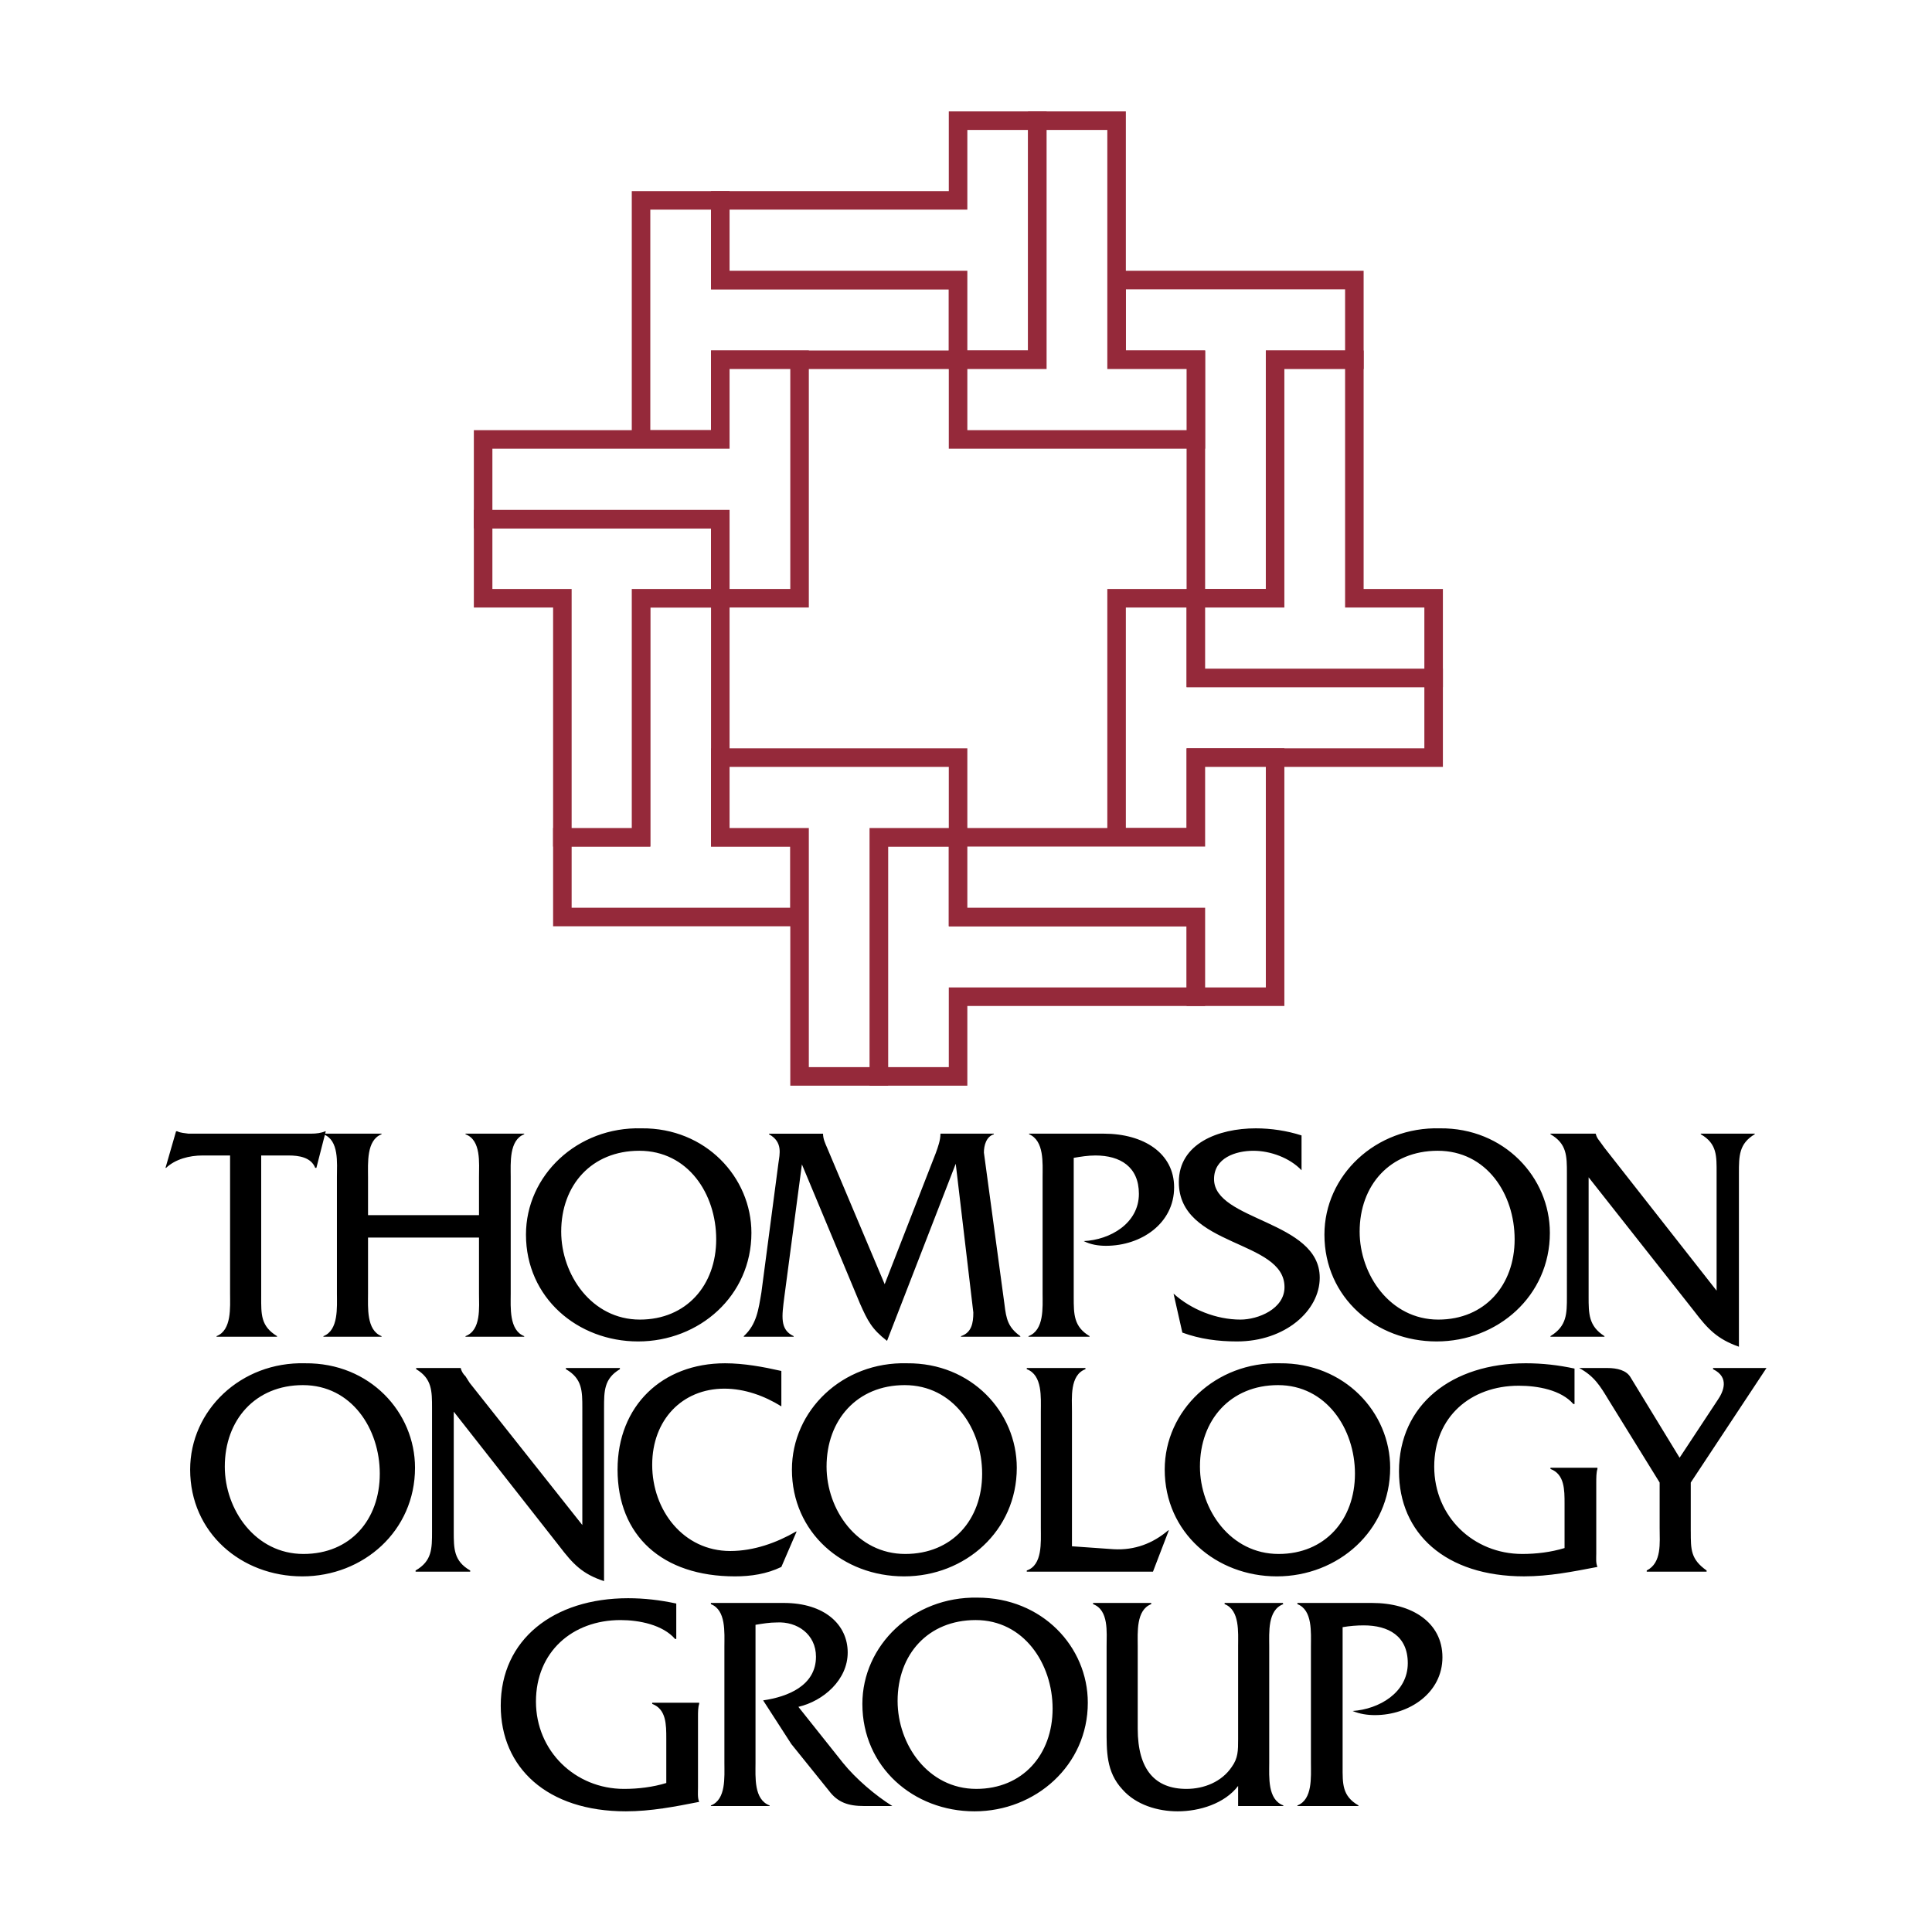
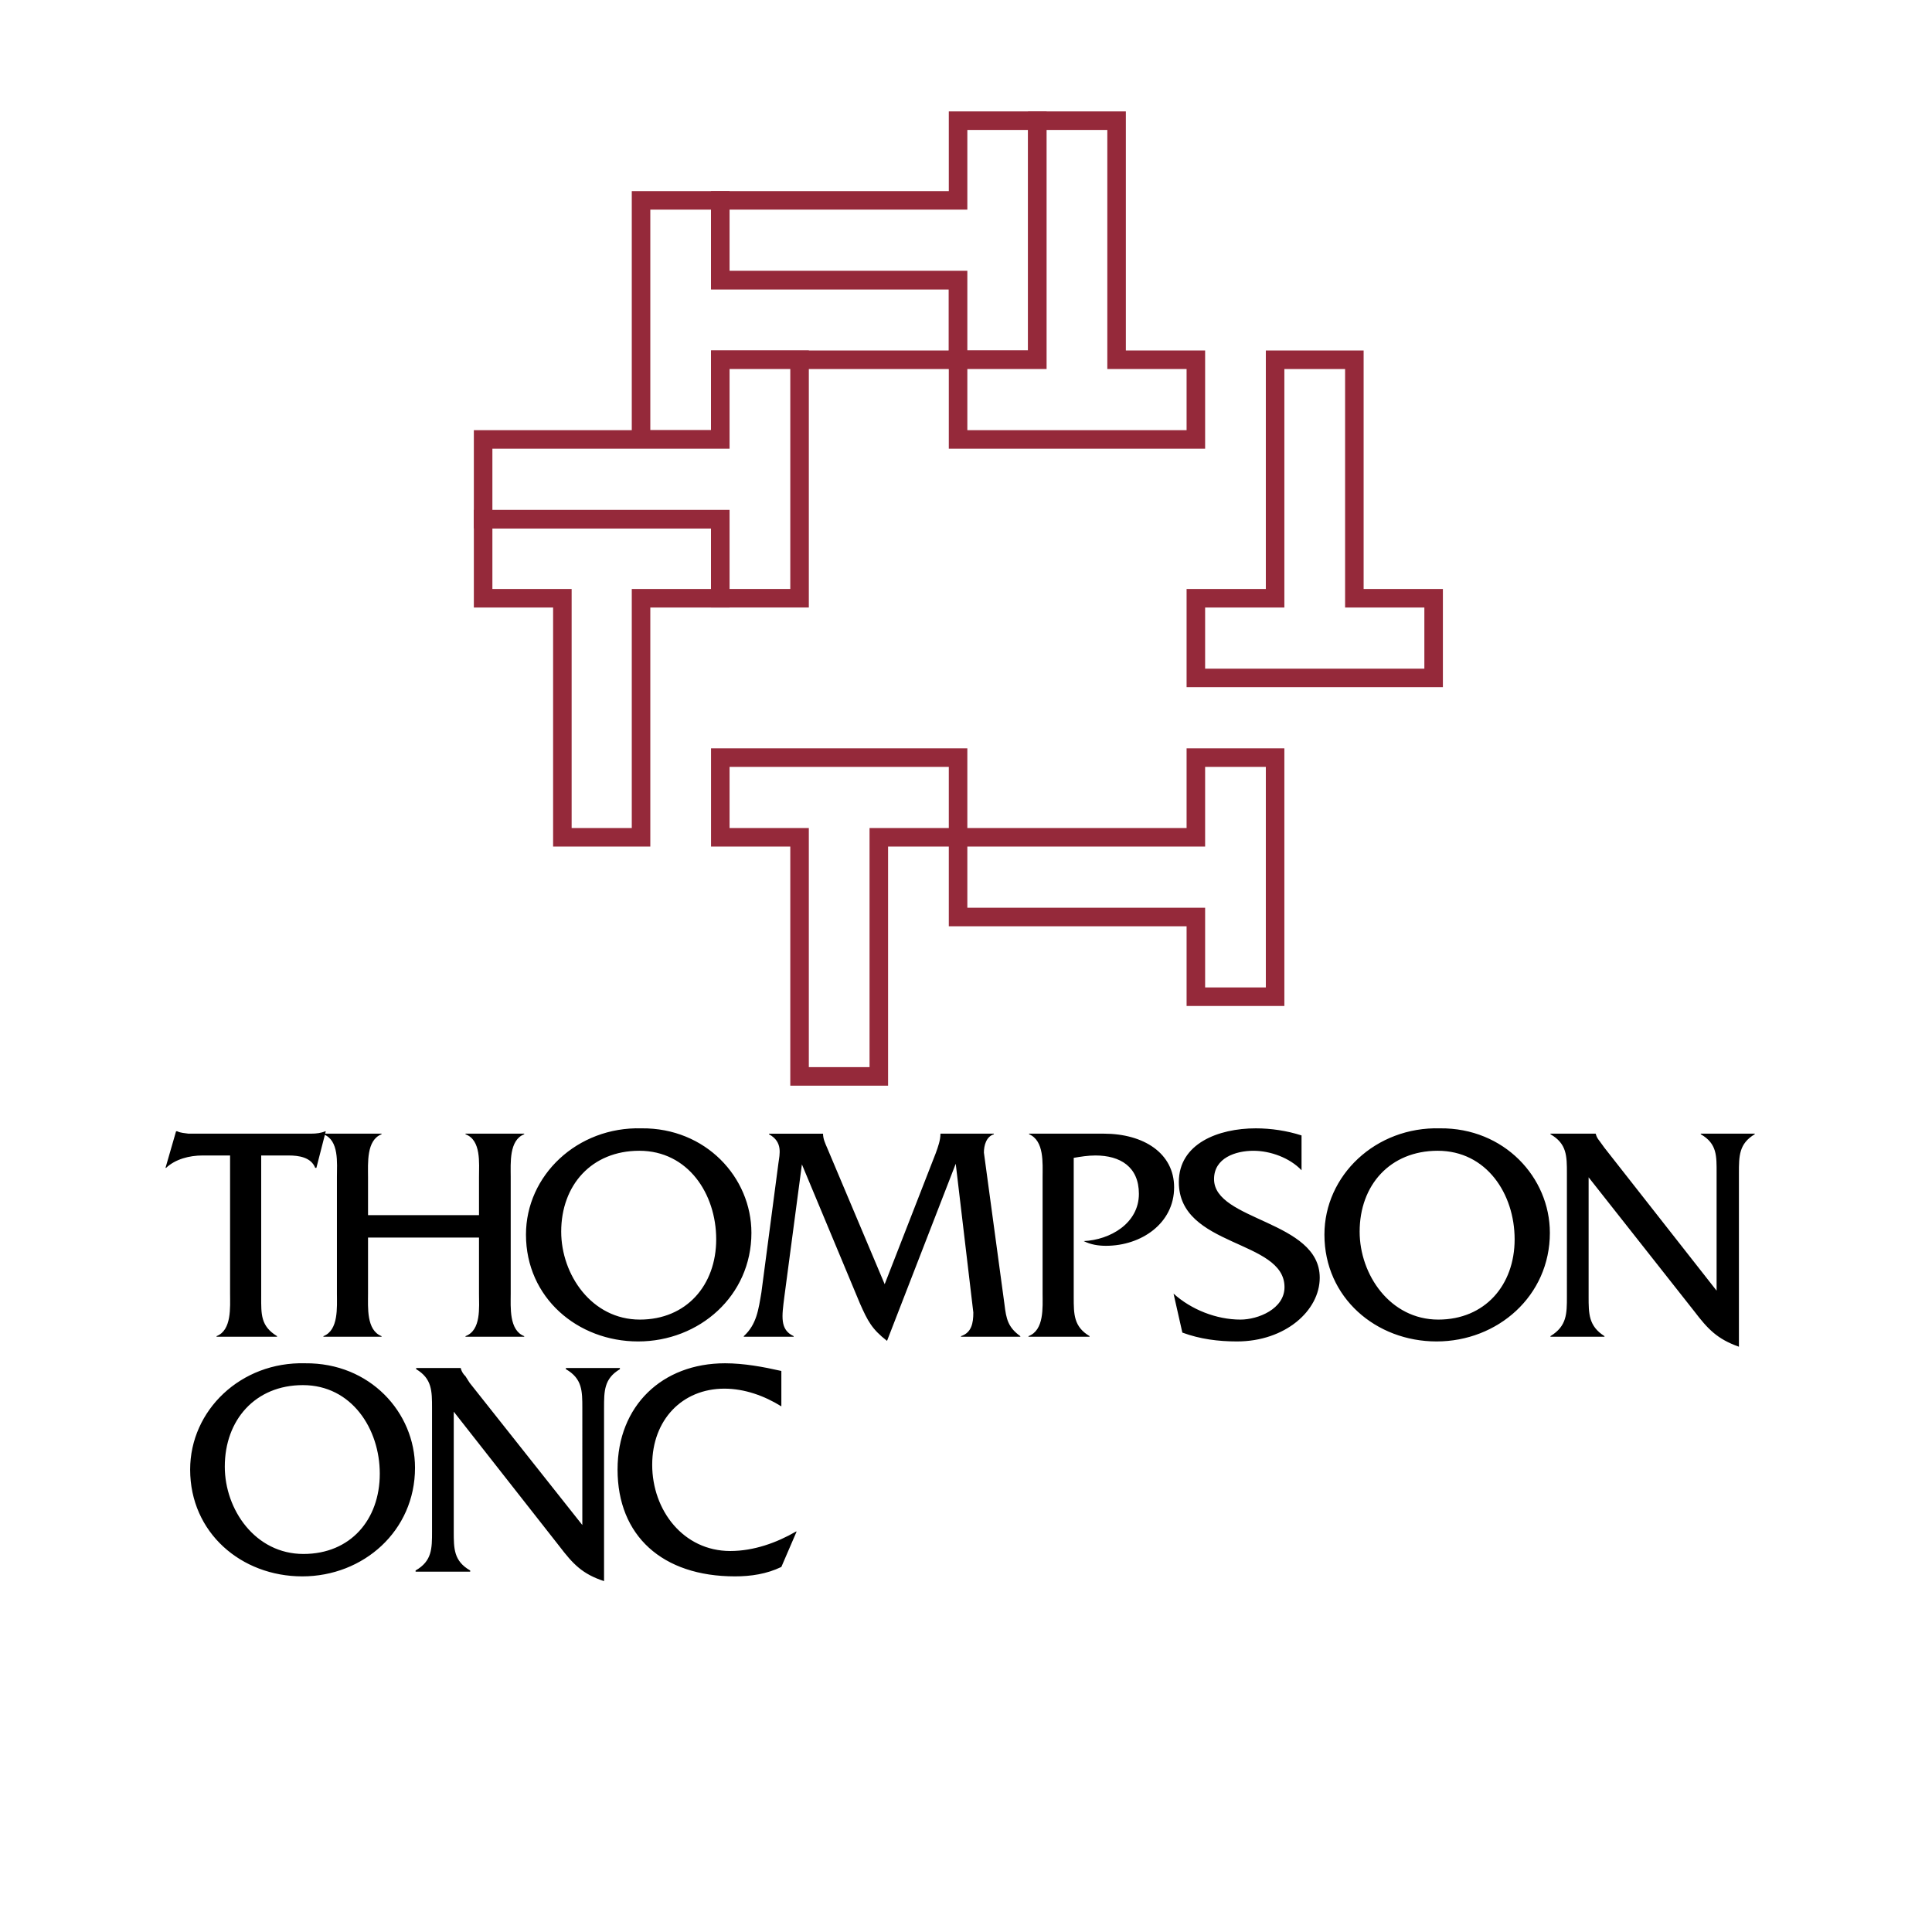
<svg xmlns="http://www.w3.org/2000/svg" width="2500" height="2500" viewBox="0 0 192.756 192.756">
  <g fill-rule="evenodd" clip-rule="evenodd">
-     <path fill="#fff" d="M0 0h192.756v192.756H0V0z" />
-     <path fill="#fff" stroke="#95293a" stroke-width="1.849" stroke-miterlimit="2.613" d="M111.402 83.539h7.909v-7.952h23.722v-7.95h-23.722v-7.951h-7.909v23.853zM111.402 27.941v7.951h7.909v23.794h7.906V35.892h7.908v-7.951h-23.723zM79.772 91.49v-7.951h-7.908V59.686h-7.907v23.853h-7.849v7.951h23.664zM87.679 107.393h7.908v-7.952h23.724V91.49H95.587v-7.951h-7.908v23.854z" />
    <path fill="#fff" stroke="#95293a" stroke-width="1.849" stroke-miterlimit="2.613" d="M127.217 75.587h-7.906v7.952H95.587v7.951h23.724v7.951h7.906V75.587zM143.033 67.637v-7.951h-7.908V35.892h-7.908v23.794h-7.906v7.951h23.722zM71.864 75.587v7.952h7.908v23.854h7.907V83.539h7.908v-7.952H71.864zM48.201 51.794v7.892h7.907v23.853h7.849V59.686h7.907v-7.892H48.201zM63.957 43.843h7.907v-7.951h23.723v-7.951H71.864V19.99h-7.907v23.853z" />
    <path fill="#fff" stroke="#95293a" stroke-width="1.849" stroke-miterlimit="2.613" d="M103.494 12.04h-7.907v7.95H71.864v7.951h23.723v7.951h7.907V12.04z" />
    <path fill="#fff" stroke="#95293a" stroke-width="1.849" stroke-miterlimit="2.613" d="M119.311 43.843v-7.951h-7.909V12.04h-7.908v23.852h-7.907v7.951h23.724zM79.772 35.892h-7.908v7.951H48.201v7.951h23.663v7.892h7.908V35.892z" />
    <path d="M26.059 129.359c0 1.768-.059 2.945 1.581 3.947v.059h-6.033v-.059c1.523-.59 1.348-2.887 1.348-4.242v-13.781h-2.753c-1.289 0-2.695.354-3.632 1.236h-.058l1.054-3.65h.117c.352.176.762.176 1.113.236h12.243c.527 0 .996-.061 1.406-.236h.058l-.937 3.65h-.117c-.41-1.059-1.64-1.236-2.636-1.236H26.06v14.076h-.001z" />
    <path d="M36.719 123.471v5.594c0 1.355-.176 3.652 1.348 4.242v.059h-5.799v-.059c1.522-.59 1.347-2.887 1.347-4.242v-11.66c0-1.355.234-3.652-1.347-4.24v-.059h5.799v.059c-1.523.588-1.348 2.885-1.348 4.299v3.77H47.79v-3.77c0-1.414.235-3.711-1.347-4.299v-.059H52.3v.059c-1.523.588-1.347 2.885-1.347 4.24v11.66c0 1.355-.176 3.652 1.347 4.242v.059h-5.857v-.059c1.582-.59 1.347-2.887 1.347-4.242v-5.594H36.719zM74.969 122.998c0 6.303-5.213 10.838-11.305 10.838-6.034 0-11.188-4.359-11.188-10.66 0-5.889 5.096-10.777 11.539-10.602 6.385-.058 10.954 4.889 10.954 10.424zm-18.978-.117c0 4.299 3.046 8.775 7.849 8.775 4.627 0 7.615-3.416 7.615-8.01 0-4.535-2.812-8.834-7.674-8.834-4.744 0-7.79 3.417-7.79 8.069zM93.361 115.049c.234-.648.469-1.297.469-1.943h5.33v.059c-.762.234-.996 1.119-.996 1.826l2.051 15.135c.176 1.473.352 2.297 1.582 3.182v.059H95.88v-.059c1.054-.354 1.229-1.297 1.229-2.357l-1.756-14.842-6.854 17.67c-1.523-1.178-1.933-2.002-2.694-3.711l-5.799-13.898-1.757 13.25c-.234 1.885-.468 3.24.937 3.889v.059h-4.979v-.059c1.289-1.18 1.465-2.65 1.757-4.359l1.699-12.898c.117-.883.468-2.119-.938-2.885v-.059h5.389c0 .529.234 1 .41 1.412l5.74 13.605 5.097-13.076zM110.113 113.105c3.984 0 7.029 1.943 7.029 5.357 0 3.594-3.279 5.832-6.795 5.832-.762 0-1.523-.117-2.225-.471 2.635-.119 5.506-1.768 5.506-4.713 0-2.709-1.875-3.828-4.336-3.828-.762 0-1.463.119-2.166.236v13.898c0 1.709 0 2.945 1.58 3.889v.059h-6.092v-.059c1.582-.59 1.406-2.887 1.406-4.242v-11.602c0-1.414.176-3.652-1.348-4.299v-.059h7.441v.002zM129.854 116.756c-1.172-1.236-3.104-1.943-4.803-1.943-1.758 0-3.926.707-3.926 2.826 0 4.182 10.545 4.123 10.545 9.836 0 3.299-3.457 6.361-8.26 6.361-1.875 0-3.691-.236-5.447-.883l-.879-3.889c1.758 1.592 4.275 2.592 6.678 2.592 1.758 0 4.393-1.061 4.393-3.238 0-4.771-10.543-3.947-10.543-10.484 0-3.828 3.924-5.359 7.674-5.359 1.521 0 3.104.236 4.568.707v3.474zM154.631 122.998c0 6.303-5.213 10.838-11.305 10.838-6.033 0-11.188-4.359-11.188-10.66 0-5.889 5.096-10.777 11.539-10.602 6.385-.058 10.954 4.889 10.954 10.424zm-18.979-.117c0 4.299 3.045 8.775 7.85 8.775 4.627 0 7.613-3.416 7.613-8.01 0-4.535-2.811-8.834-7.672-8.834-4.746 0-7.791 3.417-7.791 8.069zM158.496 129.359c0 1.709 0 2.945 1.582 3.947v.059h-5.389v-.059c1.641-1.002 1.641-2.238 1.641-3.947V117.05c0-1.707 0-2.945-1.641-3.887v-.059h4.51c.117.412.234.529.41.766l.469.646 11.188 14.254v-11.721c0-1.707.059-2.945-1.582-3.887v-.059h5.389v.059c-1.58.941-1.58 2.18-1.58 3.887v17.314c-2.168-.766-3.105-1.766-4.453-3.533l-10.543-13.369v11.898h-.001zM41.406 146.439c0 6.303-5.155 10.836-11.247 10.836-6.091 0-11.188-4.357-11.188-10.658 0-5.891 5.038-10.779 11.481-10.602 6.443-.06 10.954 4.889 10.954 10.424zm-18.979-.117c0 4.299 3.046 8.717 7.849 8.717 4.686 0 7.615-3.416 7.615-8.01 0-4.477-2.812-8.836-7.673-8.836-4.745 0-7.791 3.477-7.791 8.129zM45.271 152.801c0 1.707 0 2.943 1.64 3.887v.117h-5.447v-.117c1.64-.943 1.64-2.18 1.64-3.887V140.49c0-1.707 0-2.943-1.582-3.887v-.117h4.452v.059c.117.354.234.529.469.766l.41.648 11.246 14.193V140.49c0-1.707 0-2.943-1.64-3.887v-.117h5.389v.117c-1.582.943-1.582 2.18-1.582 3.887v17.258c-2.167-.707-3.104-1.709-4.452-3.475l-10.543-13.43v11.958zM77.956 140.314c-1.699-1.061-3.69-1.768-5.682-1.768-4.217 0-7.204 3.123-7.204 7.598 0 4.535 3.104 8.6 7.79 8.6 2.343 0 4.628-.824 6.561-1.943h.058l-1.523 3.533c-1.464.707-3.045.941-4.627.941-7.264 0-11.715-4.062-11.715-10.658 0-6.361 4.452-10.602 10.719-10.602 1.874 0 3.807.354 5.623.766v3.533z" />
-     <path d="M101.445 146.439c0 6.303-5.155 10.836-11.247 10.836s-11.188-4.357-11.188-10.658c0-5.891 5.038-10.779 11.481-10.602 6.443-.06 10.954 4.889 10.954 10.424zm-18.979-.117c0 4.299 3.046 8.717 7.849 8.717 4.686 0 7.673-3.416 7.673-8.01 0-4.477-2.87-8.836-7.731-8.836-4.745 0-7.791 3.477-7.791 8.129zM111.109 154.566c2.109.119 3.924-.588 5.447-1.885h.059l-1.582 4.123h-12.592v-.117c1.58-.529 1.404-2.826 1.404-4.24v-11.604c0-1.412.176-3.65-1.404-4.24v-.117h5.855v.117c-1.58.59-1.346 2.887-1.346 4.24v13.43l4.159.293zM138.697 146.439c0 6.303-5.213 10.836-11.305 10.836-6.033 0-11.188-4.357-11.188-10.658 0-5.891 5.096-10.779 11.48-10.602 6.445-.06 11.013 4.889 11.013 10.424zm-18.978-.117c0 4.299 3.047 8.717 7.85 8.717 4.629 0 7.615-3.416 7.615-8.01 0-4.477-2.869-8.836-7.674-8.836-4.744 0-7.791 3.477-7.791 8.129zM157.09 140.078h-.117c-1.229-1.412-3.572-1.824-5.447-1.824-4.803 0-8.434 3.121-8.434 8.068 0 5.006 3.924 8.717 8.785 8.717 1.406 0 2.871-.178 4.219-.59v-4.416c0-1.414 0-2.945-1.406-3.477v-.117h4.686v.117c-.117.354-.117.885-.117 1.355v7.066c0 .473-.059.943.117 1.355-2.459.471-4.803.941-7.322.941-7.848 0-12.477-4.299-12.477-10.482 0-6.654 5.271-10.777 12.652-10.777 1.641 0 3.223.176 4.861.529v3.535zM168.689 152.801c0 1.824 0 2.768 1.58 3.887v.117h-5.975v-.117c1.523-.766 1.289-2.768 1.289-4.24v-4.535l-5.096-8.246c-.82-1.354-1.406-2.355-2.93-3.18h2.812c.996 0 1.875.236 2.283.883l4.922 8.068 3.807-5.771c.527-.766 1.23-2.238-.469-3.062v-.117h5.33l-7.555 11.426v4.887h.002zM67.471 163.52h-.117c-1.23-1.414-3.573-1.885-5.447-1.885-4.804 0-8.435 3.18-8.435 8.127s3.924 8.717 8.786 8.717c1.406 0 2.87-.176 4.217-.588v-4.418c0-1.414 0-2.945-1.405-3.475v-.117h4.686v.117c-.117.354-.117.824-.117 1.295v7.068c0 .471-.059 1 .117 1.412-2.401.473-4.803.943-7.321.943-7.85 0-12.477-4.357-12.477-10.543 0-6.596 5.271-10.719 12.71-10.719 1.582 0 3.163.178 4.803.531v3.535zM78.191 159.926c4.1 0 6.384 2.18 6.384 4.947 0 2.711-2.401 4.83-4.92 5.42l4.452 5.594c1.289 1.592 3.222 3.24 4.92 4.301h-2.812c-1.582 0-2.636-.354-3.515-1.531l-3.749-4.654-2.812-4.357c2.46-.354 5.272-1.473 5.272-4.357 0-2.238-1.875-3.535-3.924-3.416-.703 0-1.406.117-2.109.234v13.781c0 1.414-.176 3.652 1.406 4.24v.061h-5.857v-.061c1.522-.588 1.347-2.826 1.347-4.24v-11.602c0-1.414.176-3.652-1.347-4.24v-.119h7.264v-.001z" />
-     <path d="M108.531 169.881c0 6.242-5.213 10.836-11.305 10.836-6.091 0-11.187-4.418-11.187-10.719 0-5.83 5.037-10.719 11.48-10.602 6.444 0 11.012 4.889 11.012 10.485zm-18.977-.178c0 4.359 3.046 8.775 7.849 8.775 4.629 0 7.615-3.416 7.615-8.01 0-4.477-2.869-8.834-7.674-8.834-4.744.001-7.79 3.417-7.79 8.069zM123.527 178.184c-1.348 1.768-3.865 2.533-6.033 2.533-1.992 0-4.158-.648-5.506-2.18-1.641-1.766-1.582-3.828-1.582-6.066v-8.244c0-1.355.234-3.594-1.348-4.182v-.119h5.799v.119c-1.521.588-1.346 2.826-1.346 4.182v8.244c0 4.123 1.756 6.008 4.861 6.008 1.758 0 3.514-.707 4.51-2.18.645-.883.645-1.648.645-2.768v-9.305c0-1.355.176-3.594-1.348-4.182v-.119h5.799l.059.119c-1.582.588-1.406 2.826-1.406 4.24v11.602c0 1.414-.176 3.652 1.406 4.24v.061h-4.51v-2.003zM136.883 159.926c3.982 0 7.029 1.945 7.029 5.42 0 3.533-3.281 5.771-6.736 5.771-.762 0-1.523-.117-2.227-.412 2.637-.178 5.506-1.826 5.506-4.771 0-2.709-1.934-3.77-4.393-3.77-.703 0-1.406.059-2.109.178v13.898c0 1.709-.059 2.945 1.582 3.887v.061h-6.092v-.061c1.523-.588 1.348-2.826 1.348-4.24v-11.602c0-1.414.176-3.652-1.348-4.24v-.119h7.44z" />
  </g>
</svg>